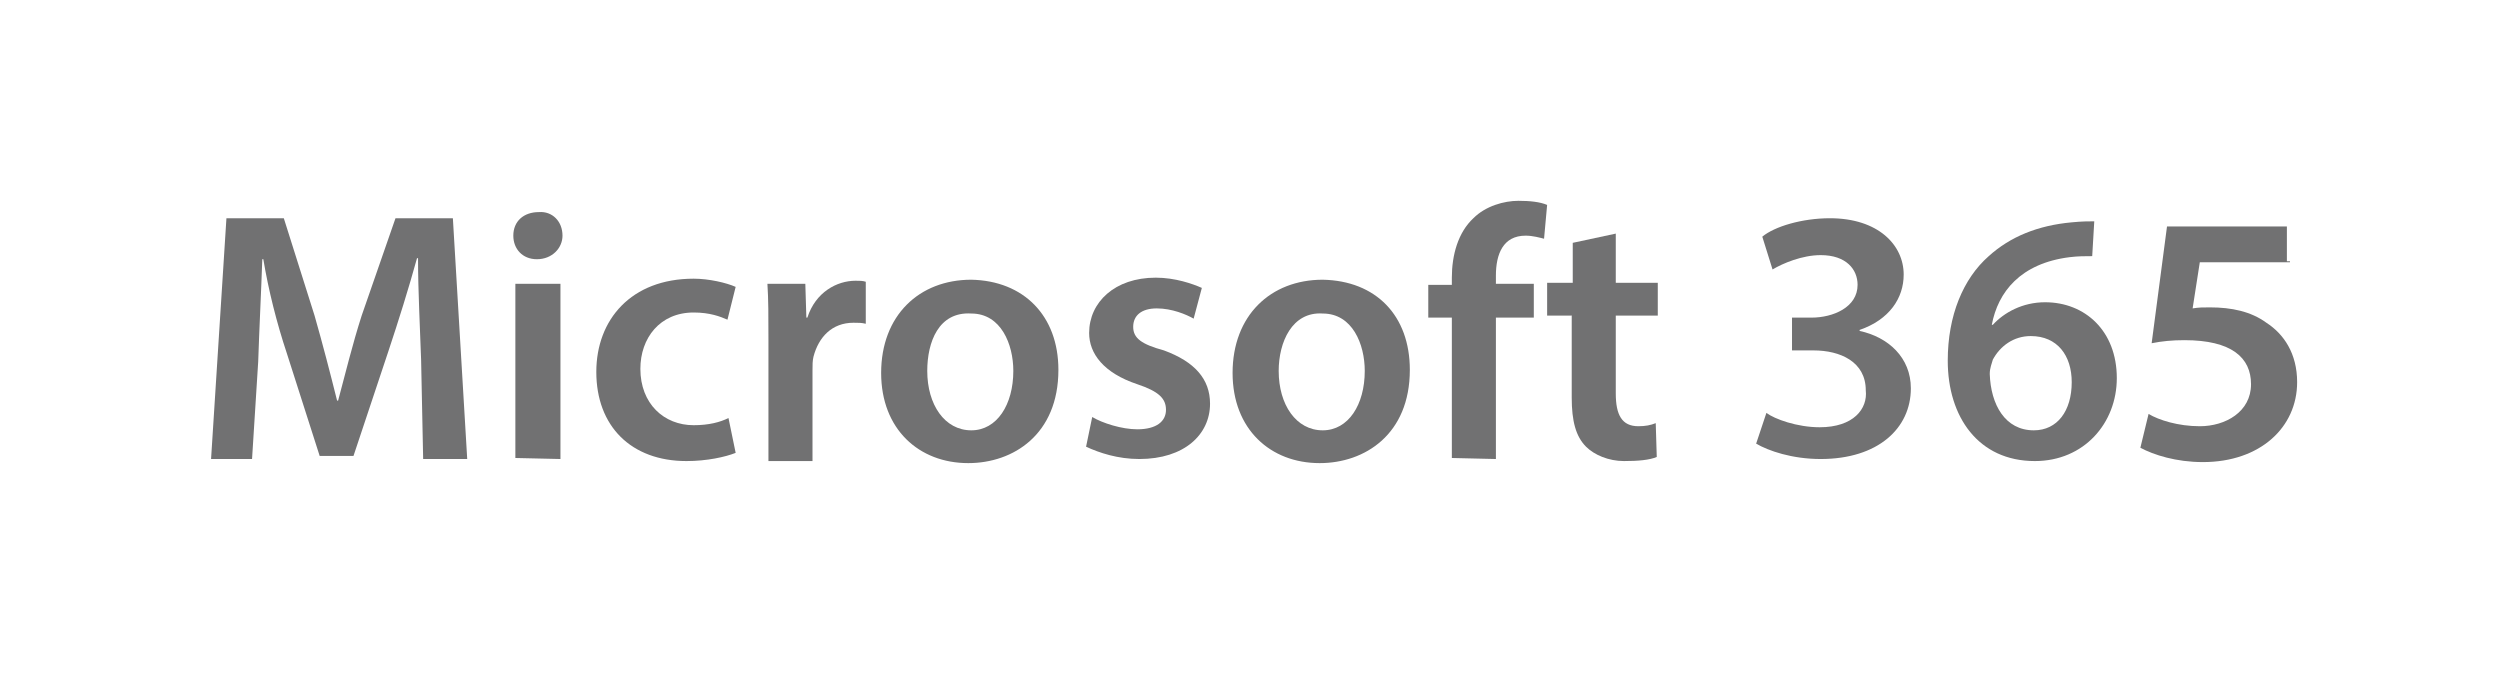
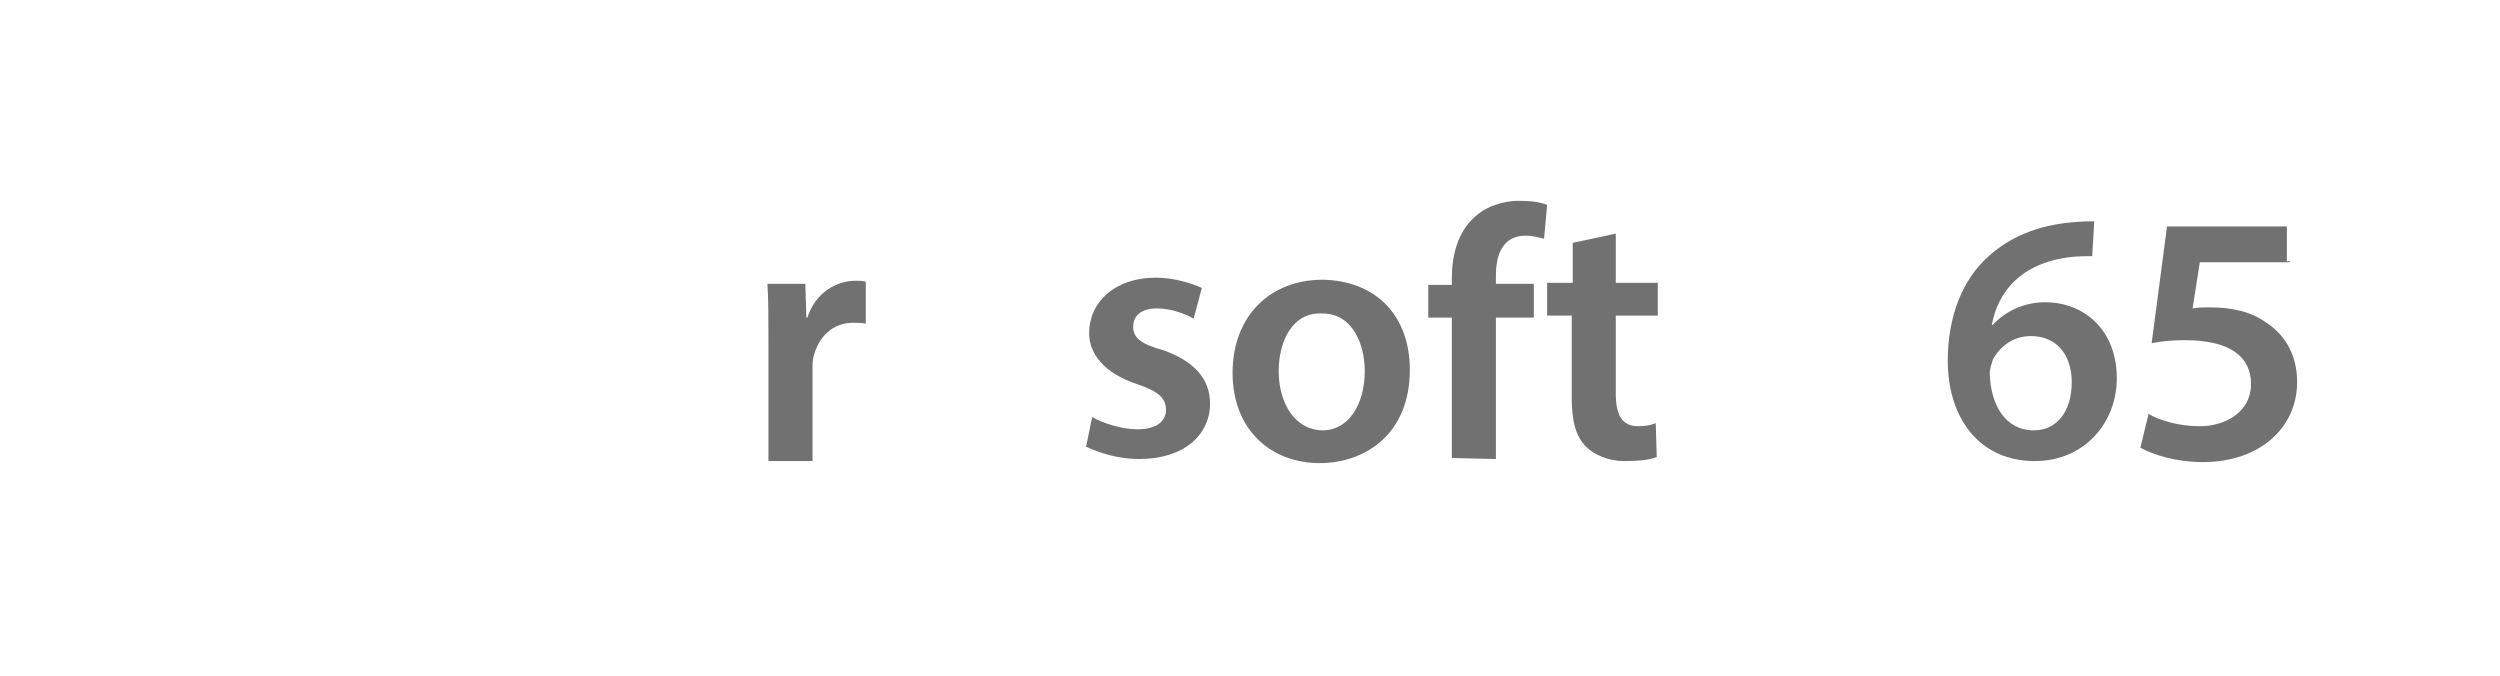
<svg xmlns="http://www.w3.org/2000/svg" version="1.0" id="Layer_1" x="0px" y="0px" viewBox="0 0 244 66" enable-background="new 0 0 244 66" xml:space="preserve">
  <g>
-     <path fill="#717172" d="M41.1,35.1c-0.1-3-0.3-6.7-0.3-9.9h-0.1c-0.8,2.9-1.8,6.1-2.8,9.1l-3.4,10.2h-3.3l-3.2-10   c-1-3-1.8-6.2-2.3-9.2h-0.1c-0.1,3-0.3,6.9-0.4,10l-0.6,9.5h-4l1.5-23.5h5.6l3,9.5c0.8,2.8,1.5,5.5,2.2,8.3h0.1   c0.7-2.6,1.4-5.5,2.3-8.3l3.3-9.5h5.6l1.4,23.5h-4.3L41.1,35.1z" />
-     <path fill="#717172" d="M54.9,23c0,1.2-1,2.3-2.5,2.3c-1.4,0-2.3-1-2.3-2.3c0-1.4,1-2.3,2.5-2.3C53.9,20.6,54.9,21.6,54.9,23z    M50.3,44.7V27.7h4.4v17.1L50.3,44.7z" />
-     <path fill="#717172" d="M71.8,44.2c-1,0.4-2.8,0.8-4.8,0.8c-5.4,0-8.8-3.4-8.8-8.7c0-5.1,3.4-9.1,9.5-9.1c1.5,0,3.2,0.4,4.1,0.8   L71,31.2c-0.7-0.3-1.7-0.7-3.3-0.7c-3.3,0-5.2,2.5-5.2,5.5c0,3.4,2.3,5.5,5.2,5.5c1.5,0,2.6-0.3,3.4-0.7L71.8,44.2z" />
    <path fill="#717172" d="M75,33.2c0-2.3,0-4-0.1-5.5h3.7l0.1,3.3h0.1c0.8-2.5,2.9-3.6,4.7-3.6c0.4,0,0.7,0,1,0.1v4.1   c-0.4-0.1-0.7-0.1-1.2-0.1c-2.1,0-3.4,1.4-3.9,3.3c-0.1,0.4-0.1,0.8-0.1,1.4V45H75L75,33.2L75,33.2z" />
-     <path fill="#717172" d="M103.3,36.1c0,6.3-4.4,9.1-8.8,9.1c-4.8,0-8.5-3.3-8.5-8.8c0-5.6,3.7-9.1,8.8-9.1   C99.9,27.4,103.3,30.8,103.3,36.1z M90.5,36.2c0,3.3,1.7,5.8,4.3,5.8c2.5,0,4.1-2.5,4.1-5.8c0-2.6-1.2-5.6-4.1-5.6   C91.6,30.4,90.5,33.4,90.5,36.2z" />
    <path fill="#717172" d="M106.6,40.7c1,0.6,2.9,1.2,4.4,1.2c1.9,0,2.8-0.8,2.8-1.9c0-1.1-0.7-1.8-2.8-2.5c-3.3-1.1-4.7-3-4.7-5   c0-3,2.5-5.4,6.5-5.4c1.9,0,3.6,0.6,4.5,1l-0.8,3c-0.7-0.4-2.1-1-3.6-1s-2.3,0.7-2.3,1.8c0,1.1,0.8,1.7,3,2.3   c3,1.1,4.5,2.8,4.5,5.2c0,3-2.5,5.4-6.9,5.4c-2.1,0-3.9-0.6-5.2-1.2L106.6,40.7z" />
    <path fill="#717172" d="M137.6,36.1c0,6.3-4.4,9.1-8.8,9.1c-4.8,0-8.5-3.3-8.5-8.8c0-5.6,3.7-9.1,8.8-9.1   C134.3,27.4,137.6,30.8,137.6,36.1z M124.8,36.2c0,3.3,1.7,5.8,4.3,5.8c2.5,0,4.1-2.5,4.1-5.8c0-2.6-1.2-5.6-4.1-5.6   C126.1,30.4,124.8,33.4,124.8,36.2z" />
    <path fill="#717172" d="M141.7,44.7V31h-2.3v-3.2h2.3v-0.7c0-2.2,0.6-4.4,2.1-5.8c1.2-1.2,3-1.7,4.4-1.7c1.1,0,2.1,0.1,2.8,0.4   l-0.3,3.3c-0.4-0.1-1.1-0.3-1.8-0.3c-2.2,0-2.9,1.8-2.9,3.9v0.8h3.7V31H146v13.8L141.7,44.7z" />
    <path fill="#717172" d="M157.7,22.8v4.8h4.1v3.2h-4.1v7.6c0,2.1,0.6,3.2,2.2,3.2c0.7,0,1.2-0.1,1.7-0.3l0.1,3.3   c-0.7,0.3-1.8,0.4-3.2,0.4c-1.5,0-2.9-0.6-3.7-1.4c-1-1-1.4-2.5-1.4-4.8v-8H151v-3.2h2.5v-3.9L157.7,22.8z" />
-     <path fill="#717172" d="M172.4,40.3c0.8,0.6,3,1.4,5.2,1.4c3.3,0,4.7-1.8,4.5-3.6c0-2.8-2.5-3.9-5.1-3.9h-2.1v-3.2h1.9   c2.1,0,4.5-1,4.5-3.2c0-1.5-1.1-2.9-3.6-2.9c-1.8,0-3.7,0.8-4.7,1.4l-1-3.2c1.2-1,3.9-1.8,6.6-1.8c4.7,0,7.2,2.6,7.2,5.5   c0,2.3-1.4,4.4-4.3,5.4v0.1c2.8,0.6,5,2.6,5,5.6c0,3.9-3.2,6.9-8.8,6.9c-2.8,0-5.1-0.8-6.3-1.5L172.4,40.3z" />
    <path fill="#717172" d="M204.2,25c-0.7,0-1.4,0-2.2,0.1c-4.8,0.6-7,3.4-7.6,6.6h0.1c1.1-1.2,2.9-2.2,5.1-2.2c3.9,0,7,2.8,7,7.4   c0,4.4-3.2,8.1-8,8.1c-5.5,0-8.5-4.3-8.5-9.8c0-4.4,1.5-8,4-10.2c2.1-1.9,4.8-3,8.1-3.3c1-0.1,1.7-0.1,2.2-0.1L204.2,25z    M202.2,37.3c0-2.6-1.4-4.5-4-4.5c-1.7,0-3,1-3.7,2.3c-0.1,0.4-0.3,0.8-0.3,1.4c0.1,3,1.5,5.5,4.3,5.5   C200.8,42,202.2,40.1,202.2,37.3z" />
    <path fill="#717172" d="M223.5,25.6h-8.8l-0.7,4.5c0.6-0.1,1-0.1,1.7-0.1c2.1,0,4,0.4,5.5,1.5c1.7,1.1,3,3,3,5.8   c0,4.4-3.6,7.8-9.2,7.8c-2.6,0-4.8-0.7-6.1-1.4l0.8-3.3c1,0.6,2.9,1.2,5,1.2c2.5,0,5-1.4,5-4.1c0-2.6-1.9-4.3-6.5-4.3   c-1.2,0-2.2,0.1-3.2,0.3l1.5-11.4h11.7v3.4H223.5z" />
  </g>
</svg>